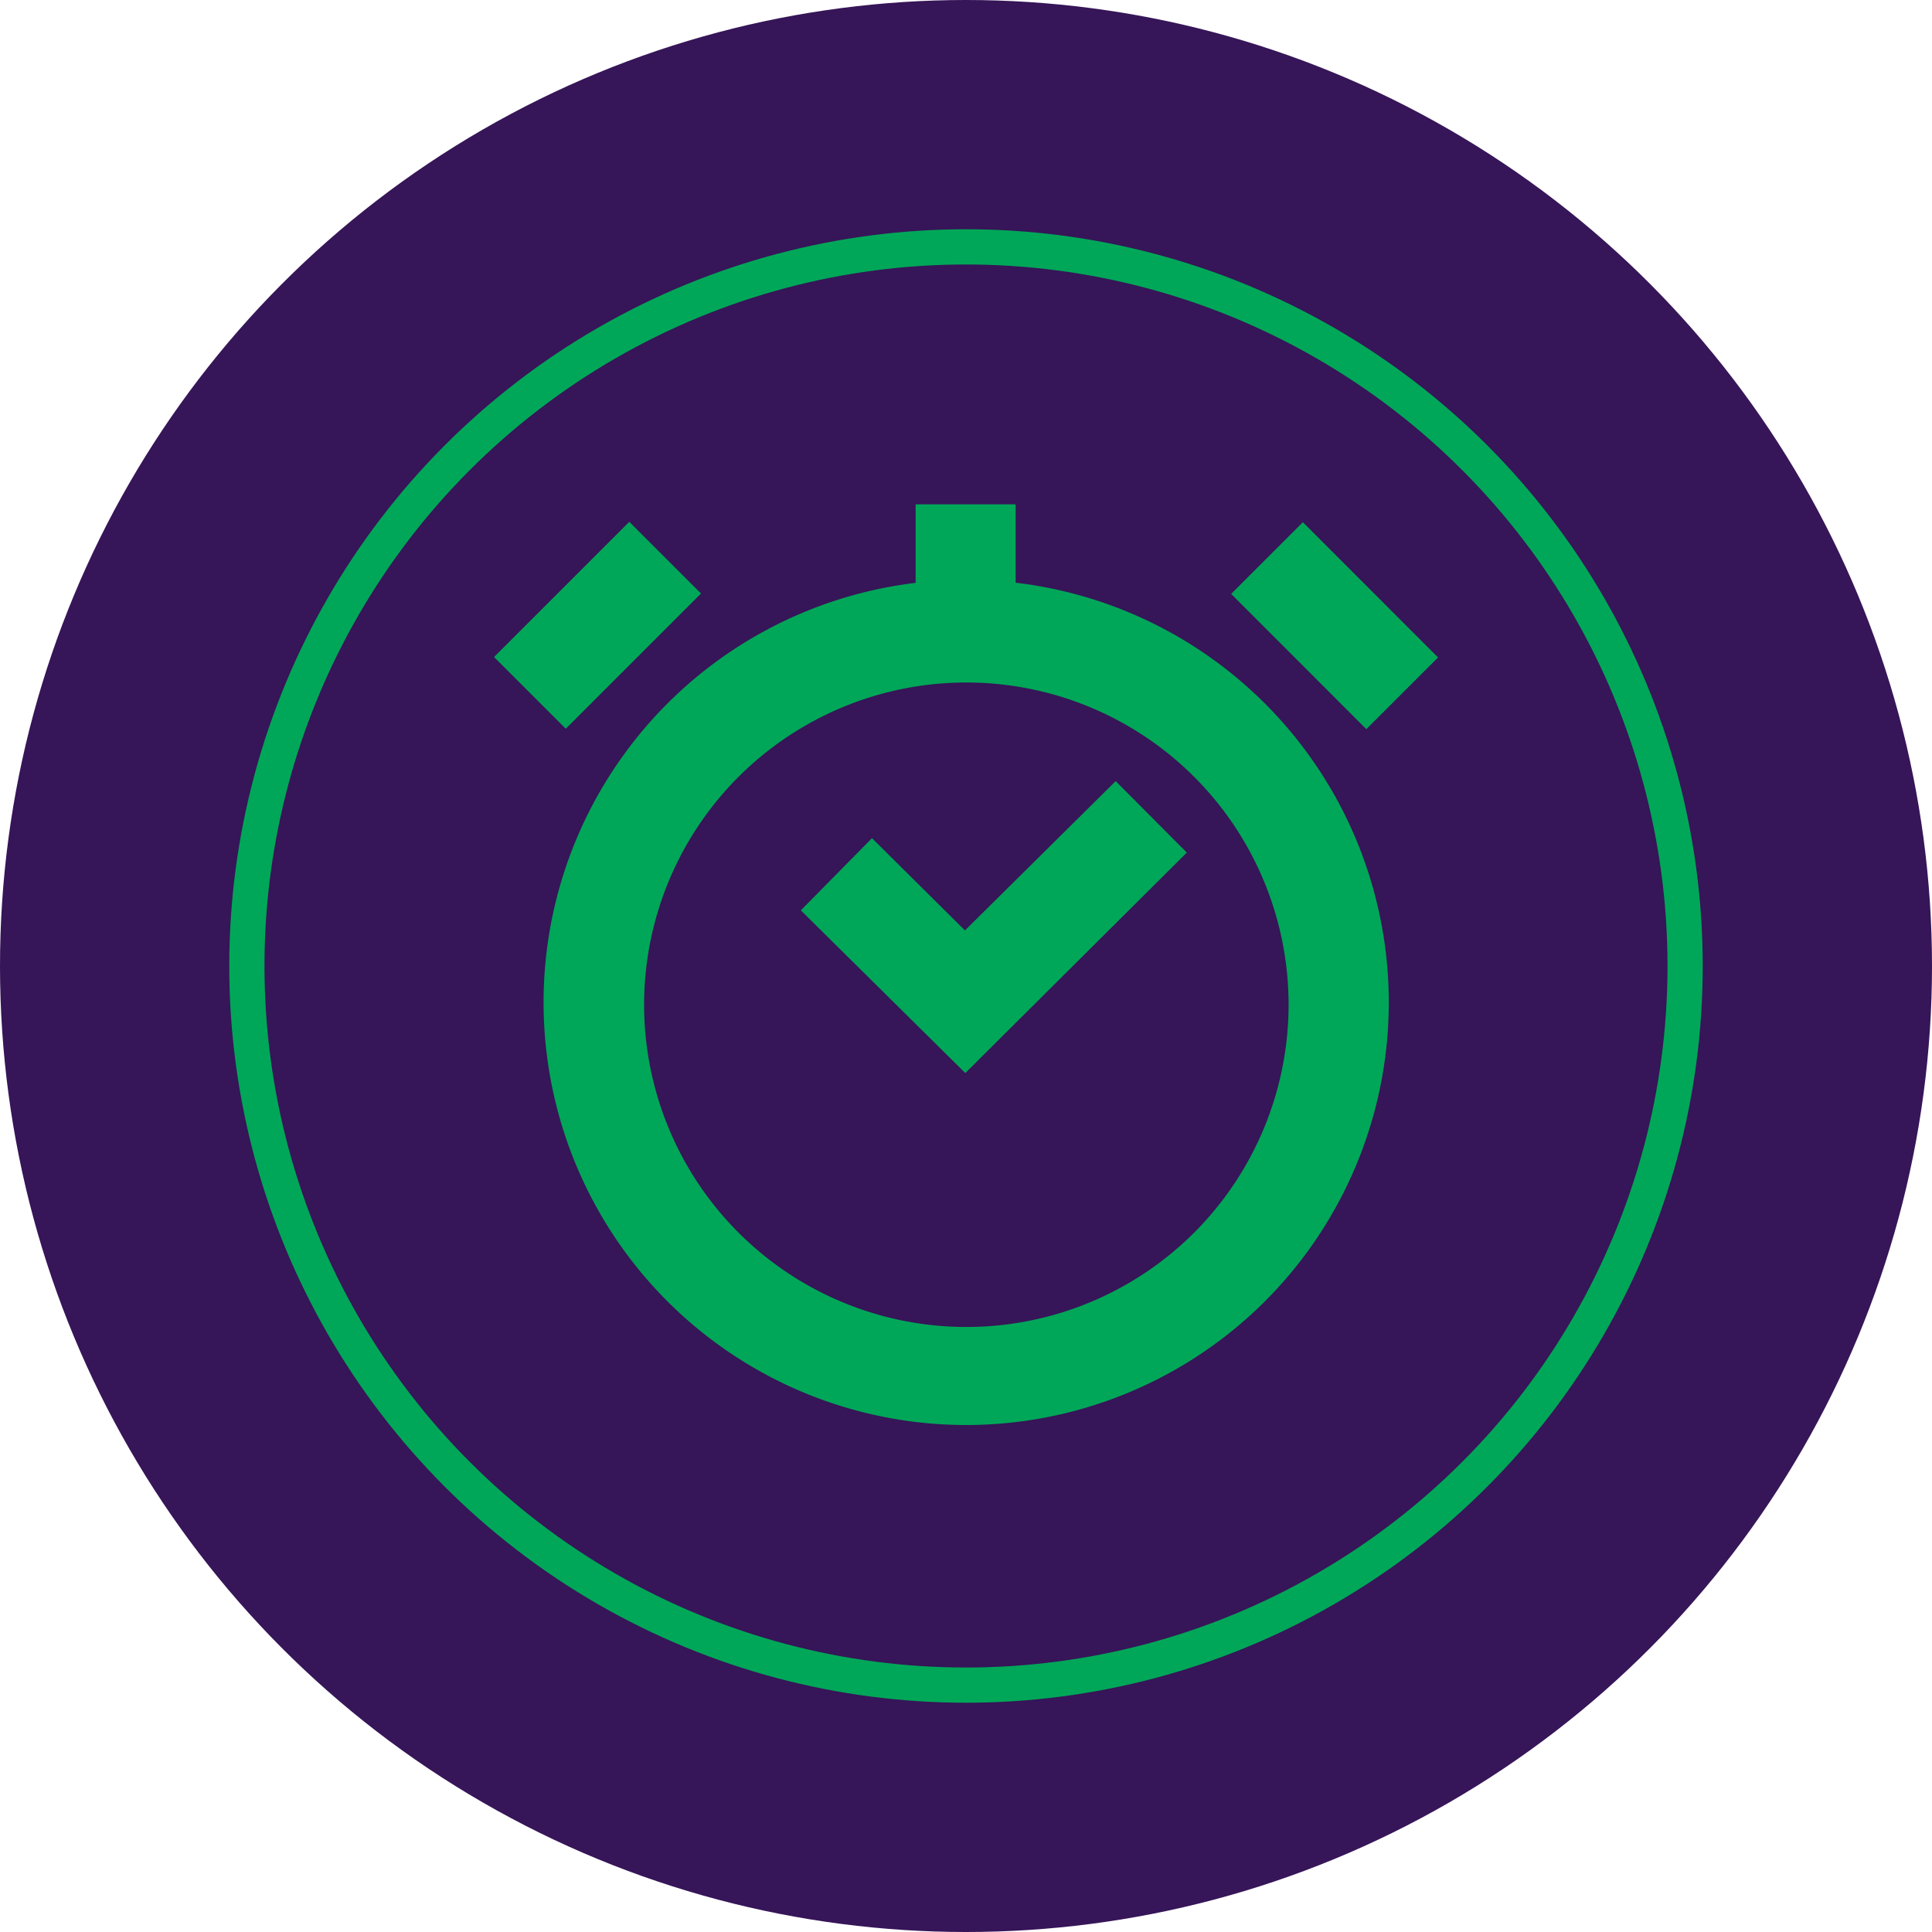
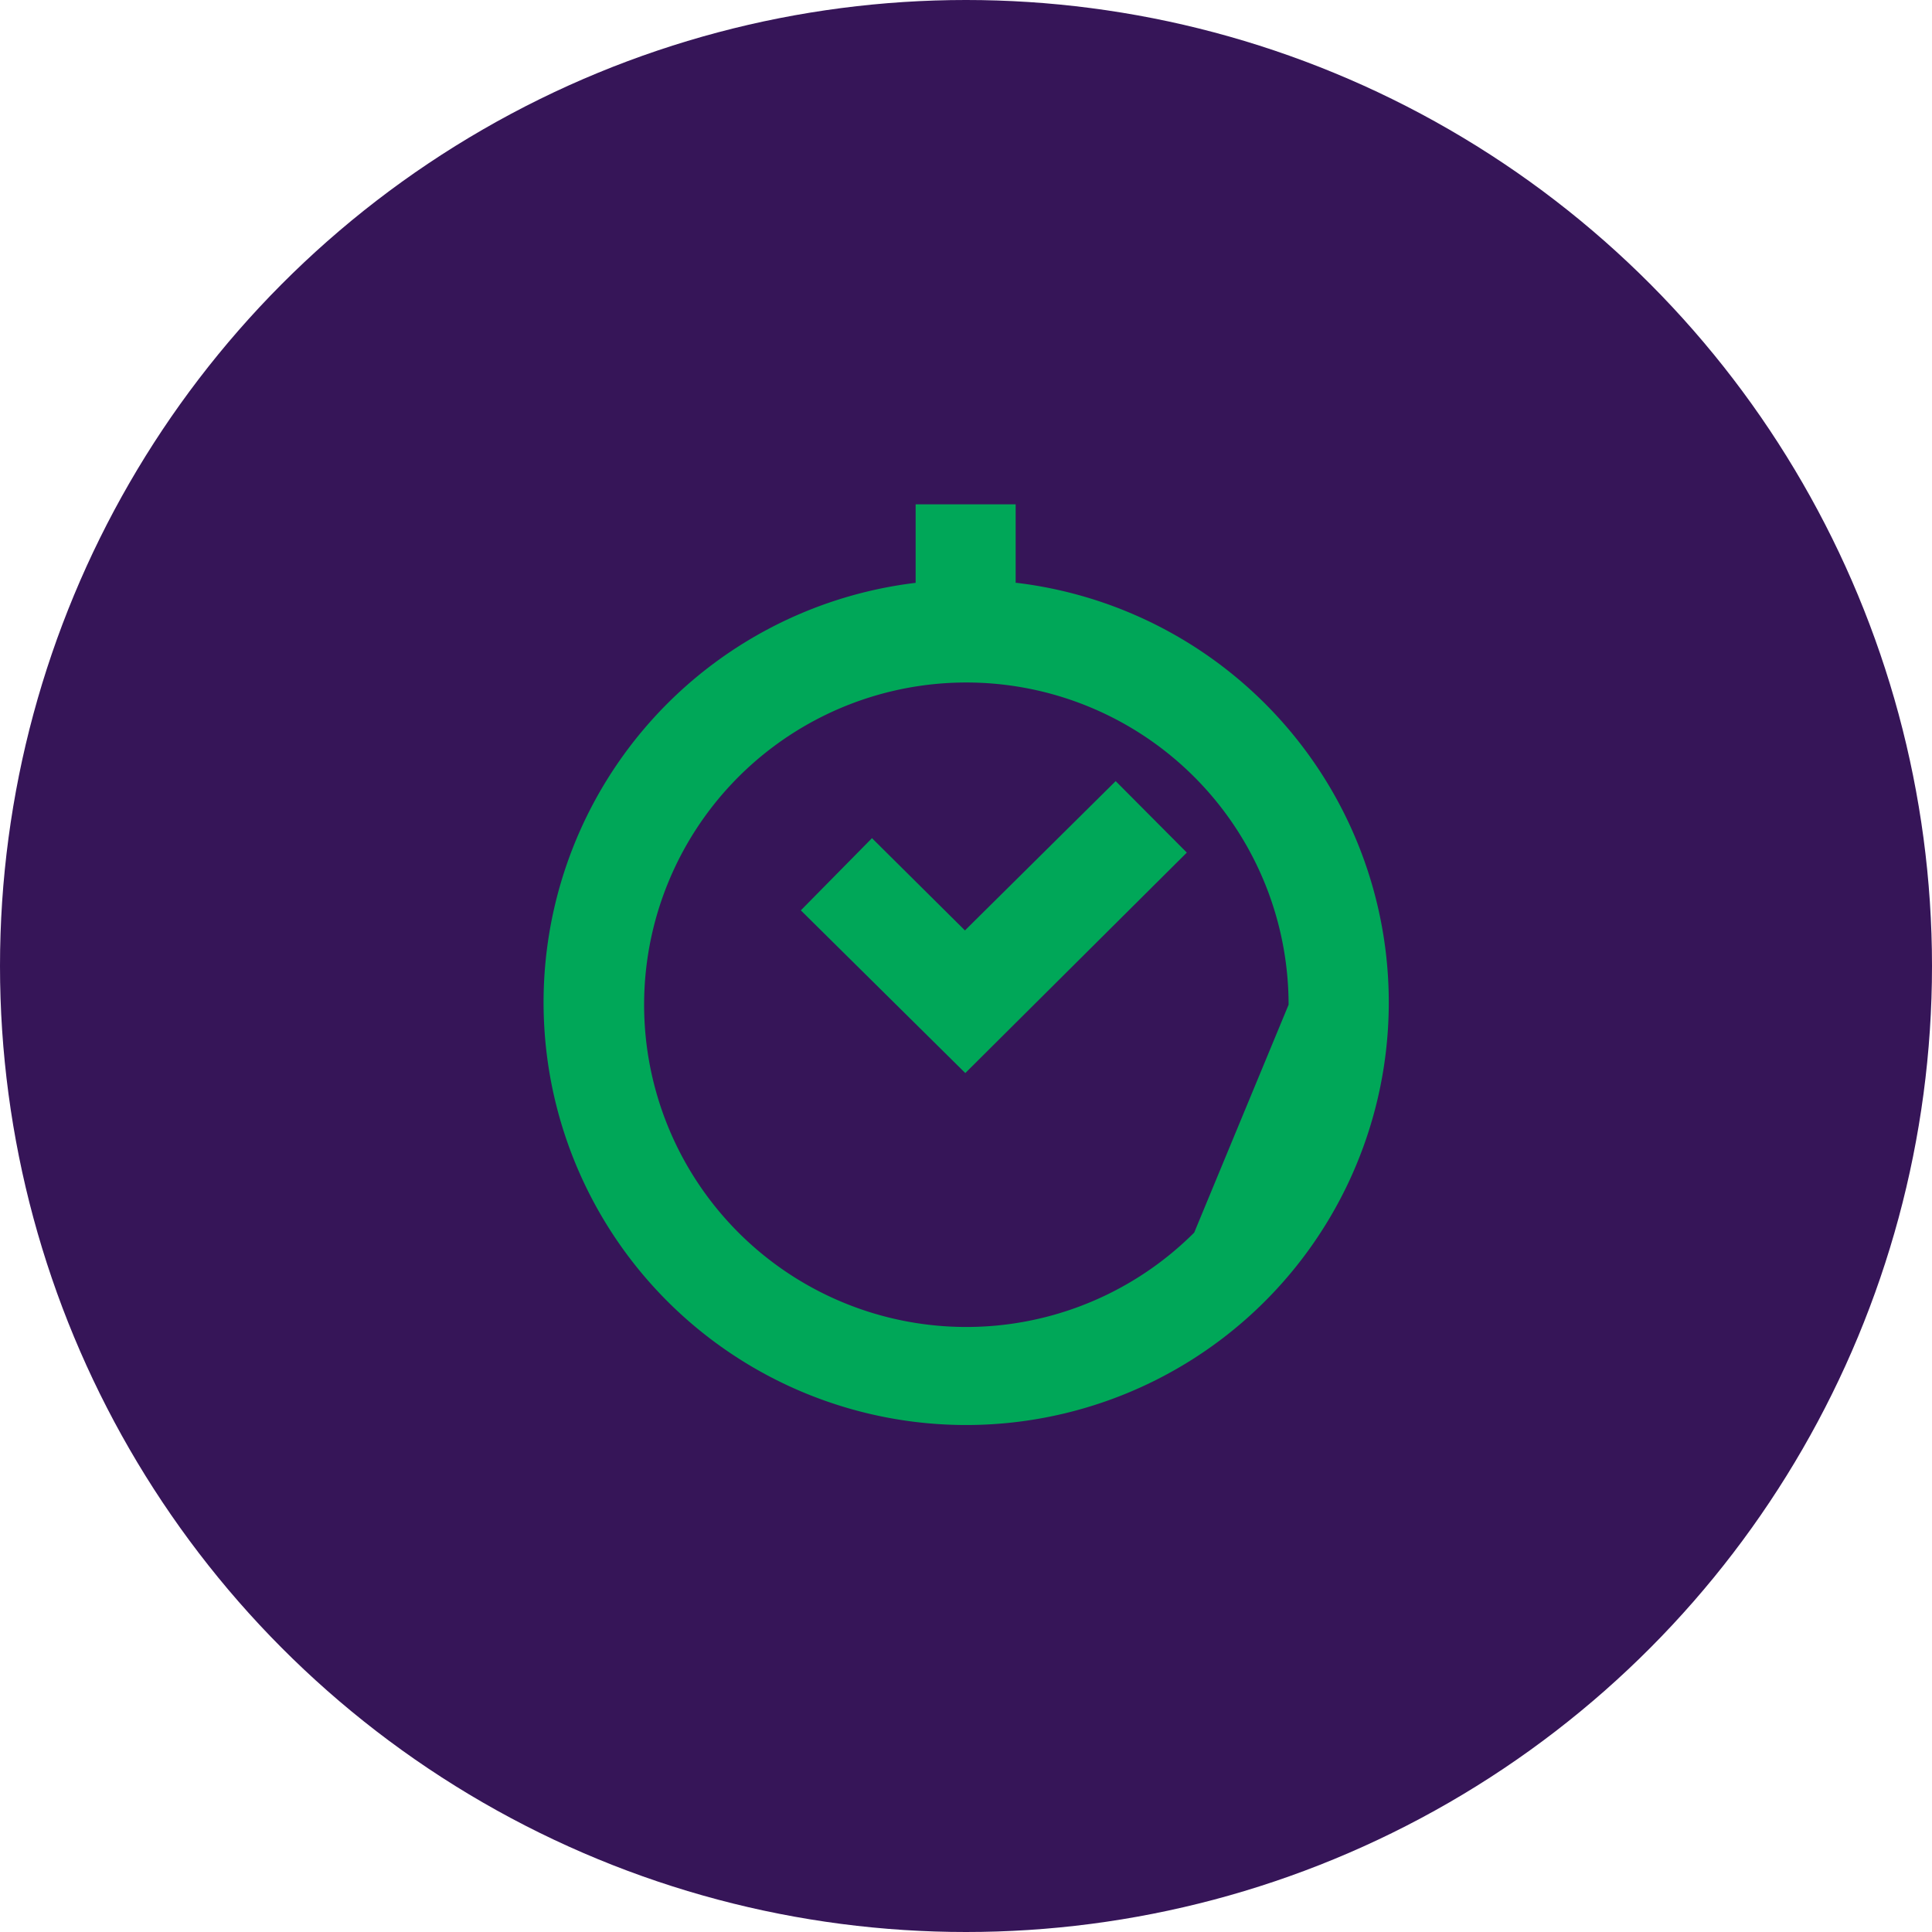
<svg xmlns="http://www.w3.org/2000/svg" viewBox="0 0 54.86 54.86">
  <defs>
    <style>.cls-1{fill:#361558;}.cls-2{fill:none;stroke:#00a758;stroke-miterlimit:10;}.cls-3{fill:#00a758;}</style>
  </defs>
  <title>adrenaline_rush</title>
  <g id="Layer_2" data-name="Layer 2">
    <g id="Layer_2-2" data-name="Layer 2">
      <circle class="cls-1" cx="27.43" cy="27.43" r="27.43" />
-       <circle class="cls-2" cx="27.43" cy="27.43" r="20.42" />
-       <path class="cls-3" d="M28.84,16.55V14.32H26v2.23a12,12,0,1,0,2.87,0M33.91,35a9.15,9.15,0,1,1,2.68-6.47A9.16,9.16,0,0,1,33.91,35Z" />
-       <rect class="cls-3" x="14.25" y="16.31" width="5.43" height="2.88" transform="translate(-7.58 17.2) rotate(-45)" />
+       <path class="cls-3" d="M28.84,16.55V14.32H26v2.23a12,12,0,1,0,2.87,0M33.91,35a9.15,9.15,0,1,1,2.68-6.47Z" />
      <polygon class="cls-3" points="27.4 26.42 24.76 23.8 22.74 25.85 27.41 30.47 33.7 24.21 31.68 22.18 27.4 26.42" />
-       <rect class="cls-3" x="36.45" y="15.05" width="2.88" height="5.43" transform="translate(-1.46 31.99) rotate(-44.99)" />
    </g>
  </g>
</svg>